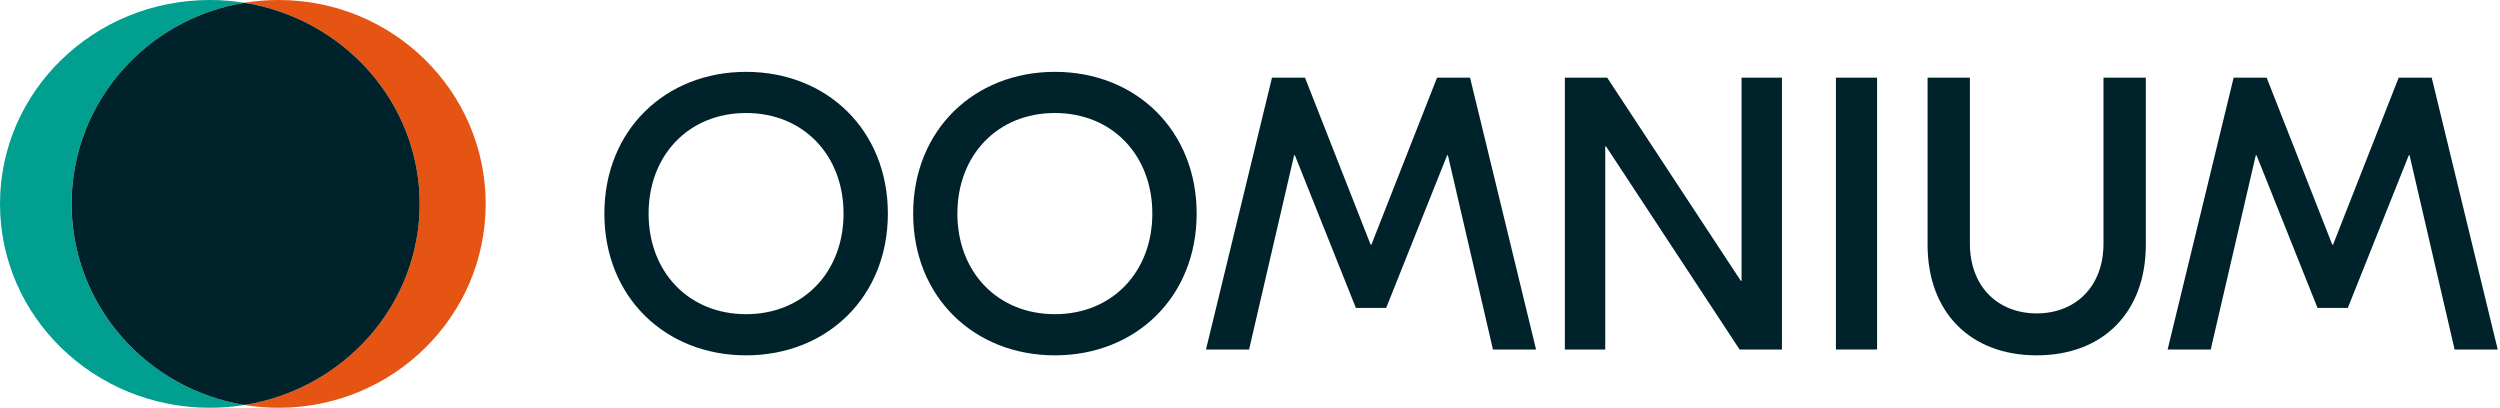
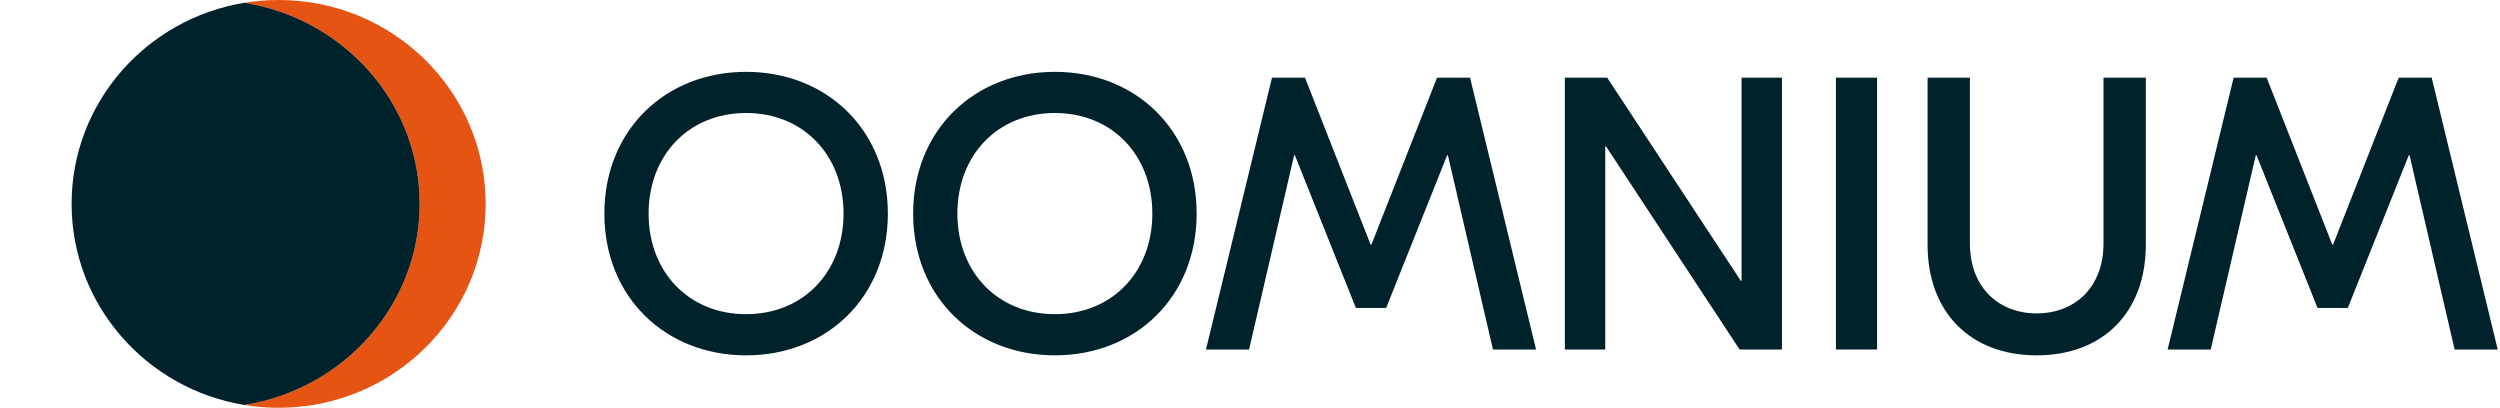
<svg xmlns="http://www.w3.org/2000/svg" width="515" height="84" viewBox="0 0 515 84" fill="none">
  <g clip-path="url(#clip0_3311_982)">
-     <path d="M43.23 0C19.35 0 0 18.8 0 42C0 65.2 19.35 84 43.23 84C45.66 84 48.04 83.81 50.36 83.43C30.15 80.13 14.74 62.83 14.74 42C14.74 21.17 30.15 3.88 50.36 0.57C48.04 0.19 45.65 0 43.23 0Z" fill="#009F90" />
    <path d="M57.4 0C55 0 52.65 0.19 50.36 0.57C70.84 3.87 86.45 21.17 86.45 42C86.45 62.83 70.84 80.12 50.36 83.43C52.65 83.81 55 84 57.4 84C80.96 84 100.05 65.2 100.05 42C100.05 18.8 80.96 0 57.4 0Z" fill="#E65414" />
    <path d="M50.36 0.57C30.15 3.87 14.75 21.16 14.75 42C14.75 62.84 30.16 80.13 50.36 83.43C70.84 80.13 86.45 62.83 86.45 42C86.45 21.17 70.84 3.87 50.36 0.57Z" fill="#00222A" />
    <path d="M182.9 44C182.9 61.2 170.34 73.2 153.7 73.2C137.06 73.2 124.5 61.2 124.5 44C124.5 26.8 137.06 14.8 153.7 14.8C170.34 14.8 182.9 26.8 182.9 44ZM133.61 44C133.61 56 141.85 64.72 153.69 64.72C165.53 64.72 173.77 56 173.77 44C173.77 32 165.53 23.28 153.69 23.28C141.85 23.28 133.61 32 133.61 44Z" fill="#00222A" />
    <path d="M246.51 44C246.51 61.2 233.95 73.2 217.31 73.2C200.67 73.2 188.11 61.2 188.11 44C188.11 26.8 200.67 14.8 217.31 14.8C233.95 14.8 246.51 26.8 246.51 44ZM197.22 44C197.22 56 205.46 64.72 217.3 64.72C229.14 64.72 237.38 56 237.38 44C237.38 32 229.14 23.28 217.3 23.28C205.46 23.28 197.22 32 197.22 44Z" fill="#00222A" />
    <path d="M316.43 72H307.55L298.27 31.99H298.11L285.55 63.43H279.31L266.75 31.99H266.59L257.31 72H248.43L262.03 16H268.83L282.35 50.4H282.51L296.03 16H302.83L316.43 72Z" fill="#00222A" />
    <path d="M367.08 72H358.36L330.84 30.15H330.68V72H322.36V16H331.08L358.6 57.84H358.76V16H367.08V72Z" fill="#00222A" />
    <path d="M386.68 72H378.2V16H386.68V72Z" fill="#00222A" />
    <path d="M442.04 50.4C442.04 64.32 433.24 73.2 419.56 73.2C405.88 73.2 397.08 64.32 397.08 50.4V16H405.8V50.16C405.8 59.2 411.72 64.56 419.56 64.56C427.4 64.56 433.32 59.2 433.32 50.16V16H442.04V50.4Z" fill="#00222A" />
    <path d="M514.53 72H505.65L496.37 31.99H496.21L483.65 63.43H477.41L464.85 31.99H464.69L455.41 72H446.53L460.13 16H466.93L480.45 50.4H480.61L494.13 16H500.93L514.53 72Z" fill="#00222A" />
  </g>
  <defs>
    <clipPath id="clip0_3311_982">
      <rect width="515" height="84" fill="white" />
    </clipPath>
  </defs>
</svg>